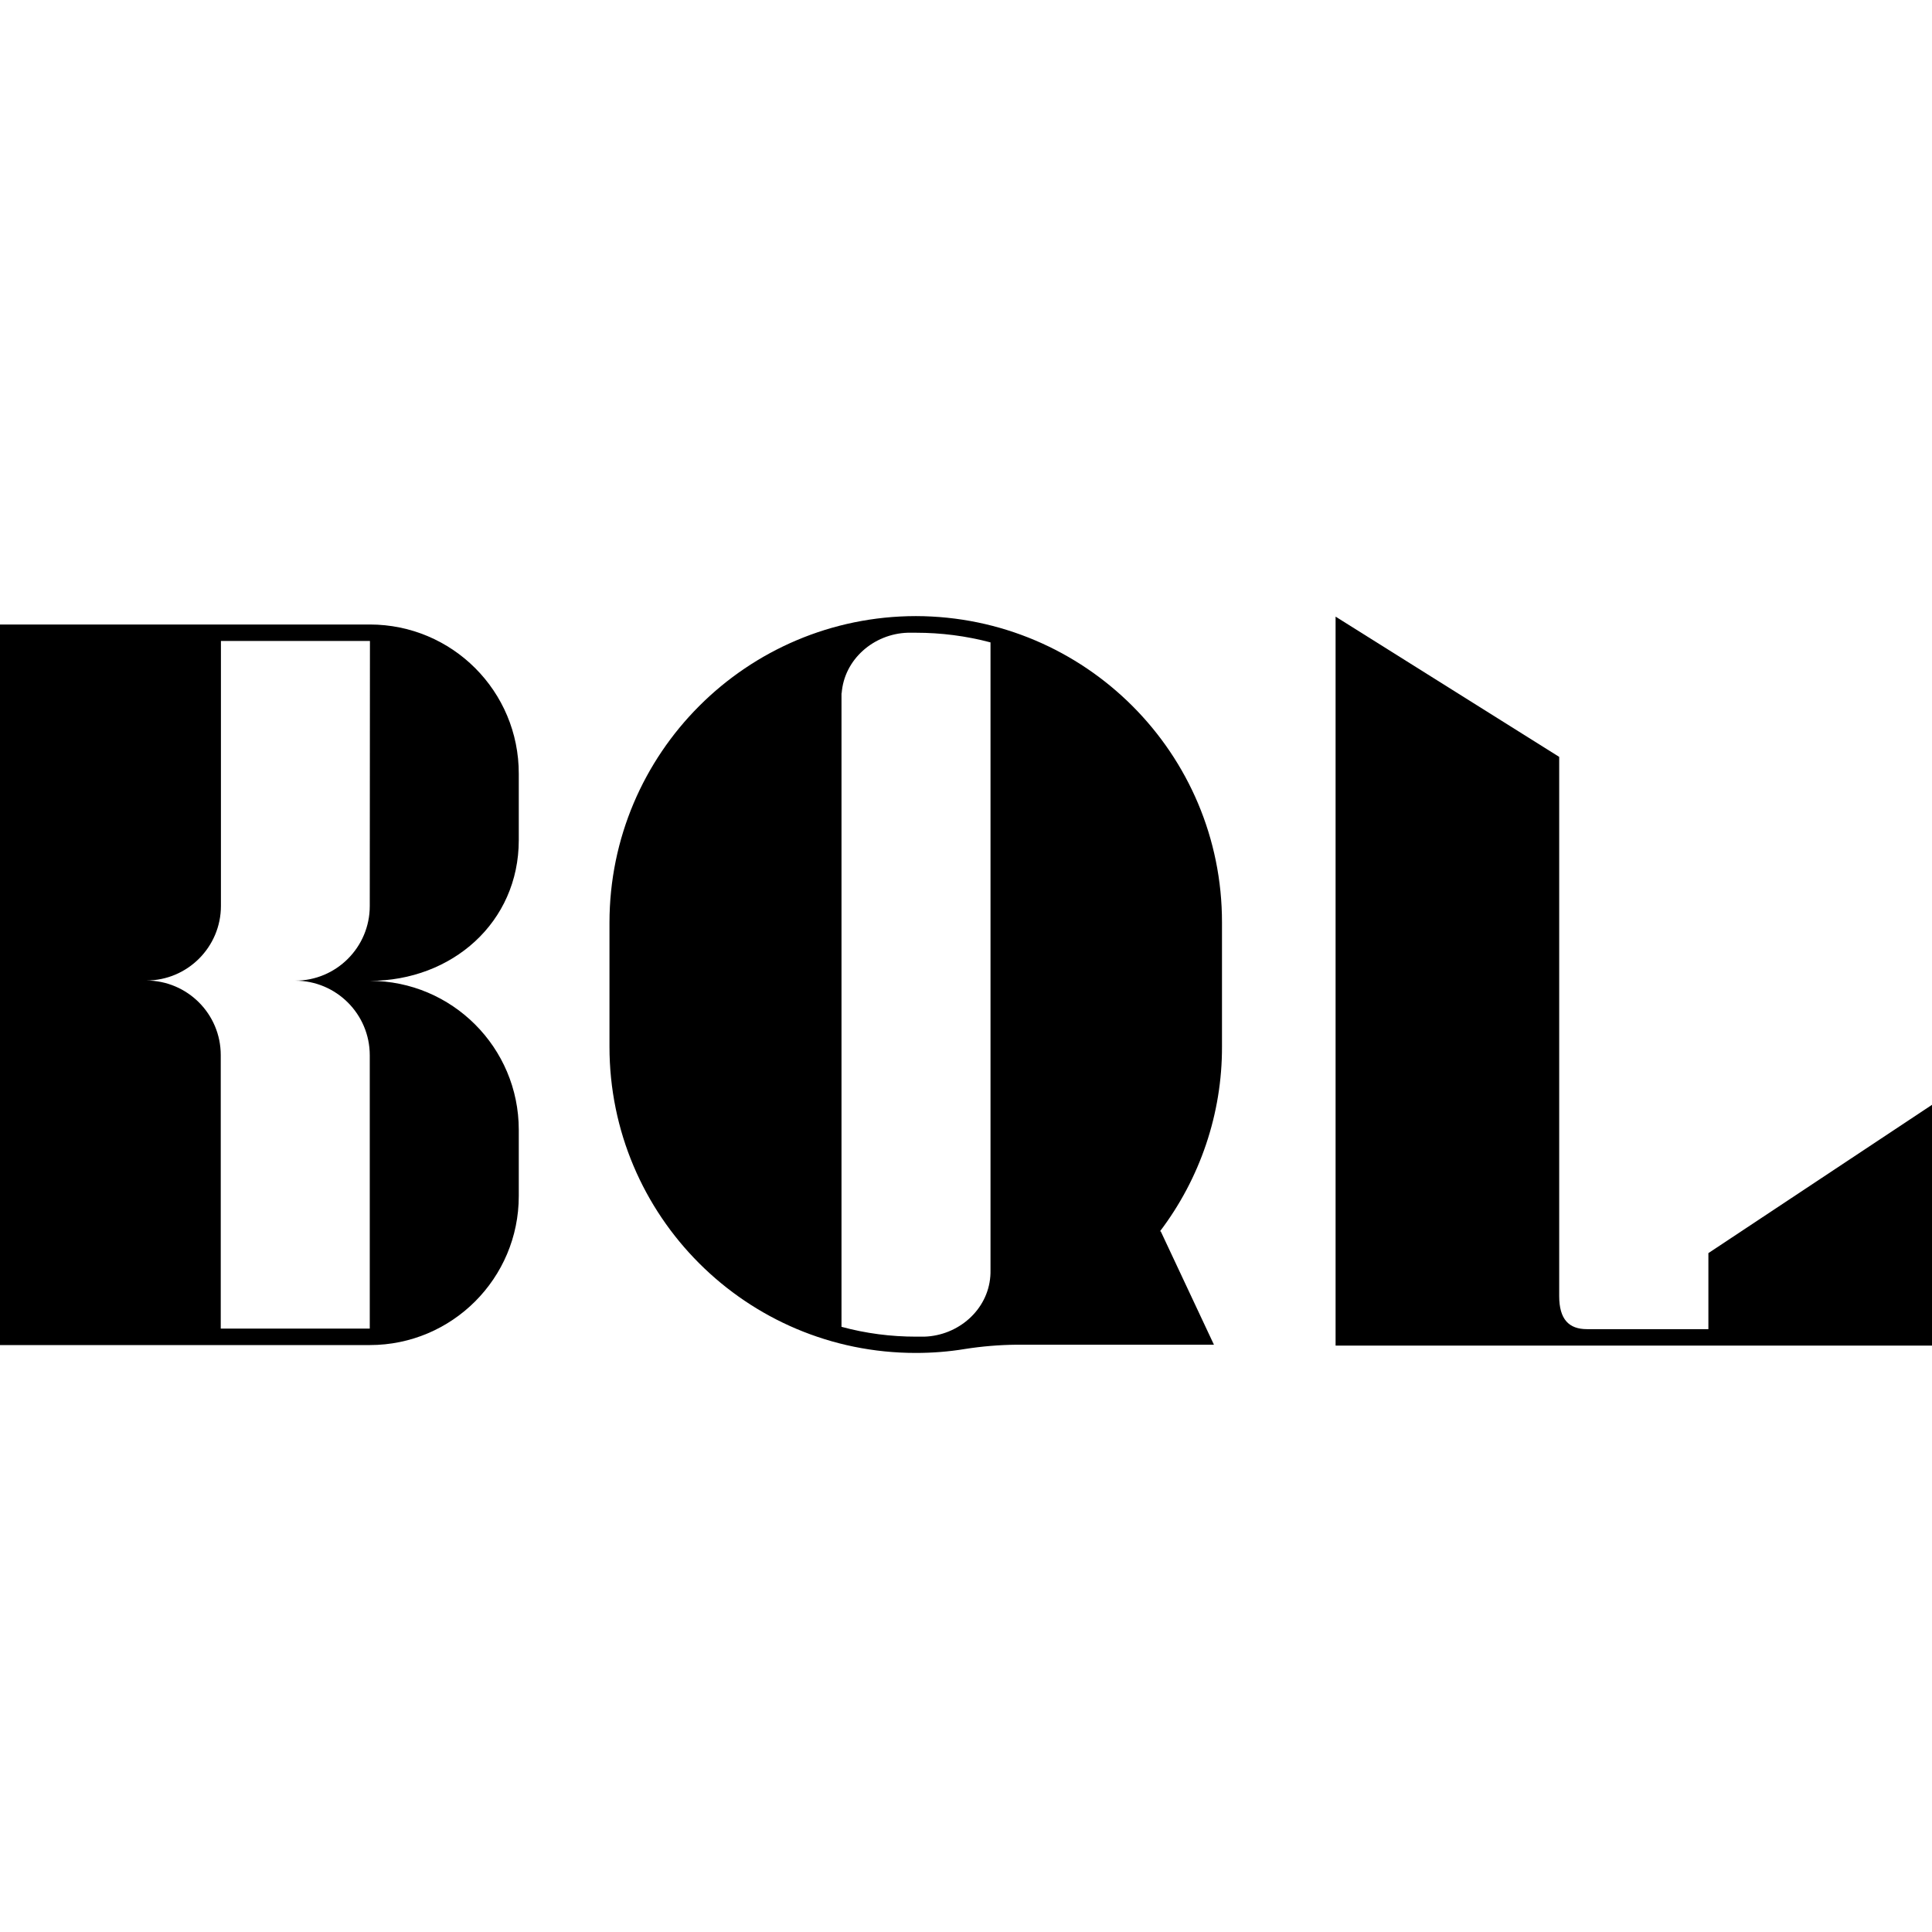
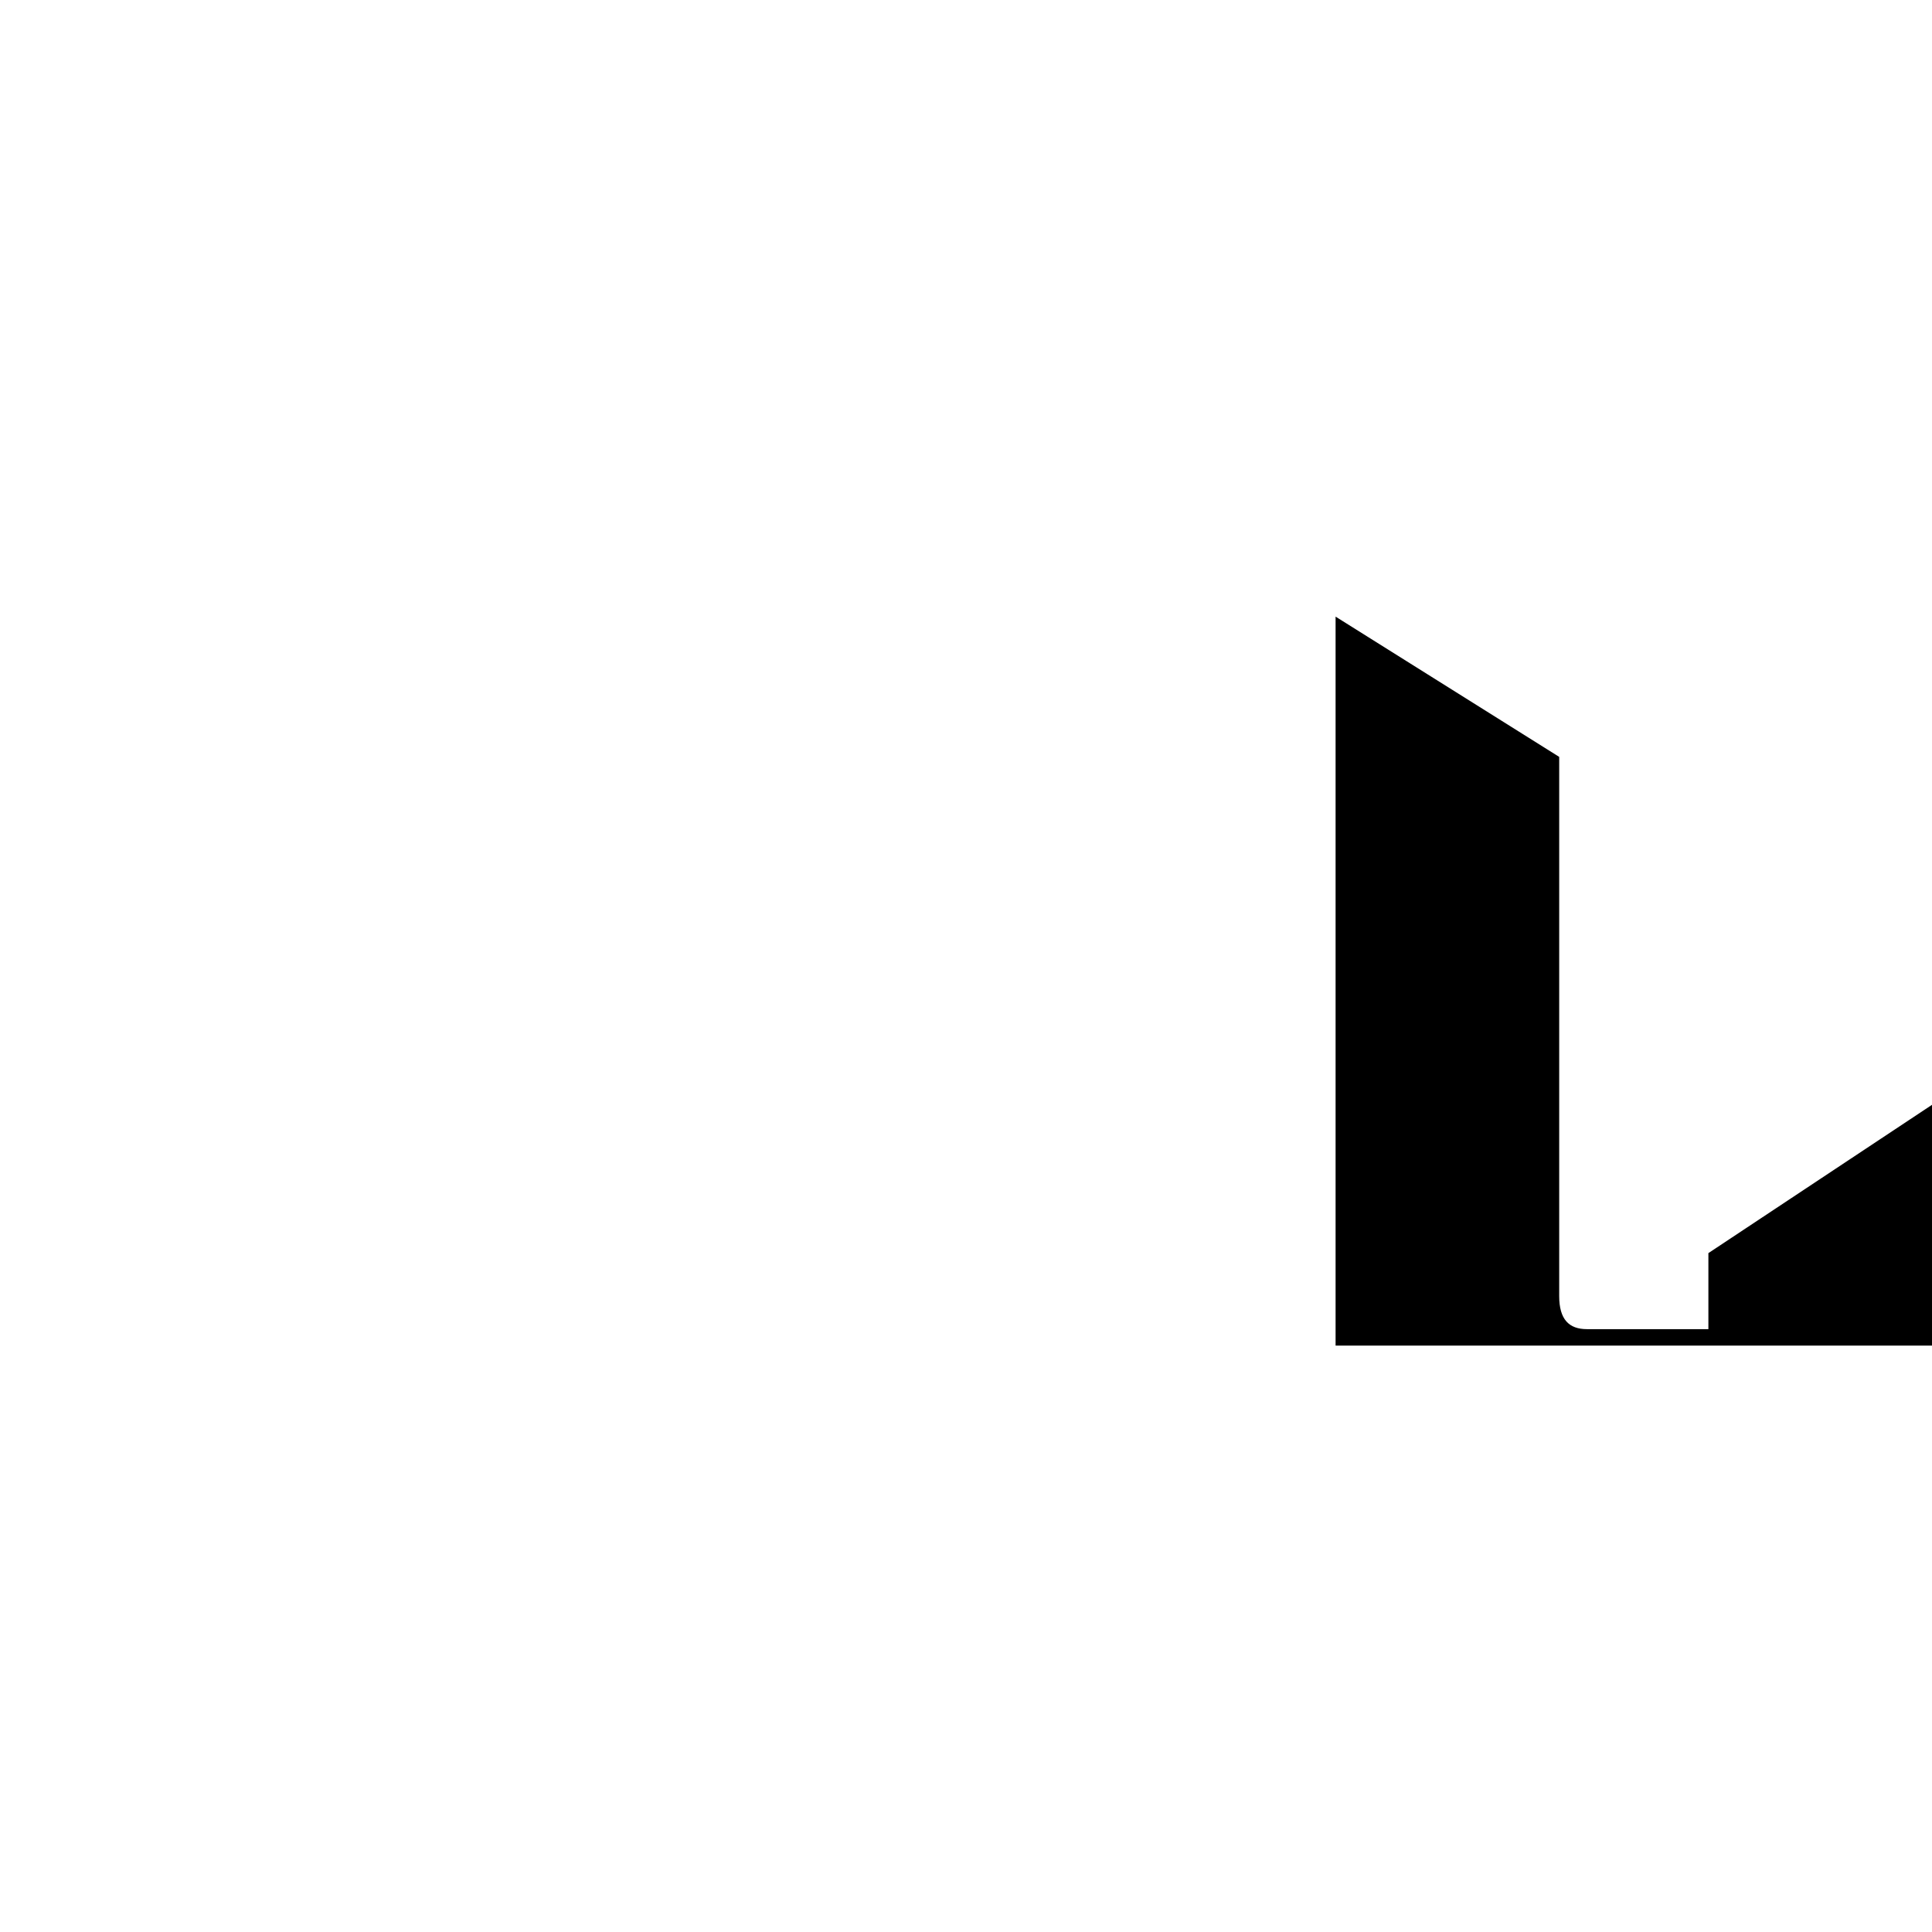
<svg xmlns="http://www.w3.org/2000/svg" version="1.1" id="图层_1" x="0px" y="0px" viewBox="0.0 0.0 1080.0 1080.0" style="enable-background:new 0 0 1080 1080;" xml:space="preserve" width="15" height="15">
  <g id="图层_2_1_">
    <g id="Layer_1">
-       <path d="M206.7,349.1H-1.6v402.8h208.3c46,0,83.3-37.3,83.3-83.3l0,0v-37c0-46-37.3-83.3-83.3-83.3l0,0c46,0,83.3-32.7,83.3-78.7    v-37C290.1,386.4,252.8,349.1,206.7,349.1L206.7,349.1z M206.7,506.5c0,23-18.7,41.7-41.7,41.7c23,0,41.7,18.7,41.7,41.7v152.8    h-83.3V589.8c0-23-18.6-41.6-41.6-41.7c23,0,41.7-18.7,41.7-41.7V358.3h83.3L206.7,506.5z" />
-       <path d="M512,344.4c-94.6,0.1-171.2,76.7-171.3,171.3v69.4c0,94.6,76.6,171.2,171.2,171.2c9.2,0,18.4-0.7,27.5-2.2    c9.5-1.5,19.2-2.3,28.8-2.4h110.4l-29.8-63.5l-0.5,0.3c22.6-29.7,34.9-66.1,34.8-103.4v-69.4C683.2,421.2,606.6,344.6,512,344.4z     M553.7,710.2c0,1.1,0,2.1-0.1,3.2c-1.4,18.9-17.9,33.2-36.9,33.8c-1.5,0-3.1,0-4.6,0c-14.1,0-28.1-1.8-41.7-5.5V386.1    c0-1.1,0,2.5,0.1,1.4c1.4-18.9,17.9-33.2,36.9-33.8c1.5,0,3.1,0,4.6,0c14.1,0,28.1,1.8,41.7,5.4V710.2z" />
      <path d="M955,700.5V743h-67.9c-10,0-15.5-5.4-15.5-18.5V423.1l-125-78.4v407.5H1080V617.6L955,700.5z" />
    </g>
  </g>
</svg>